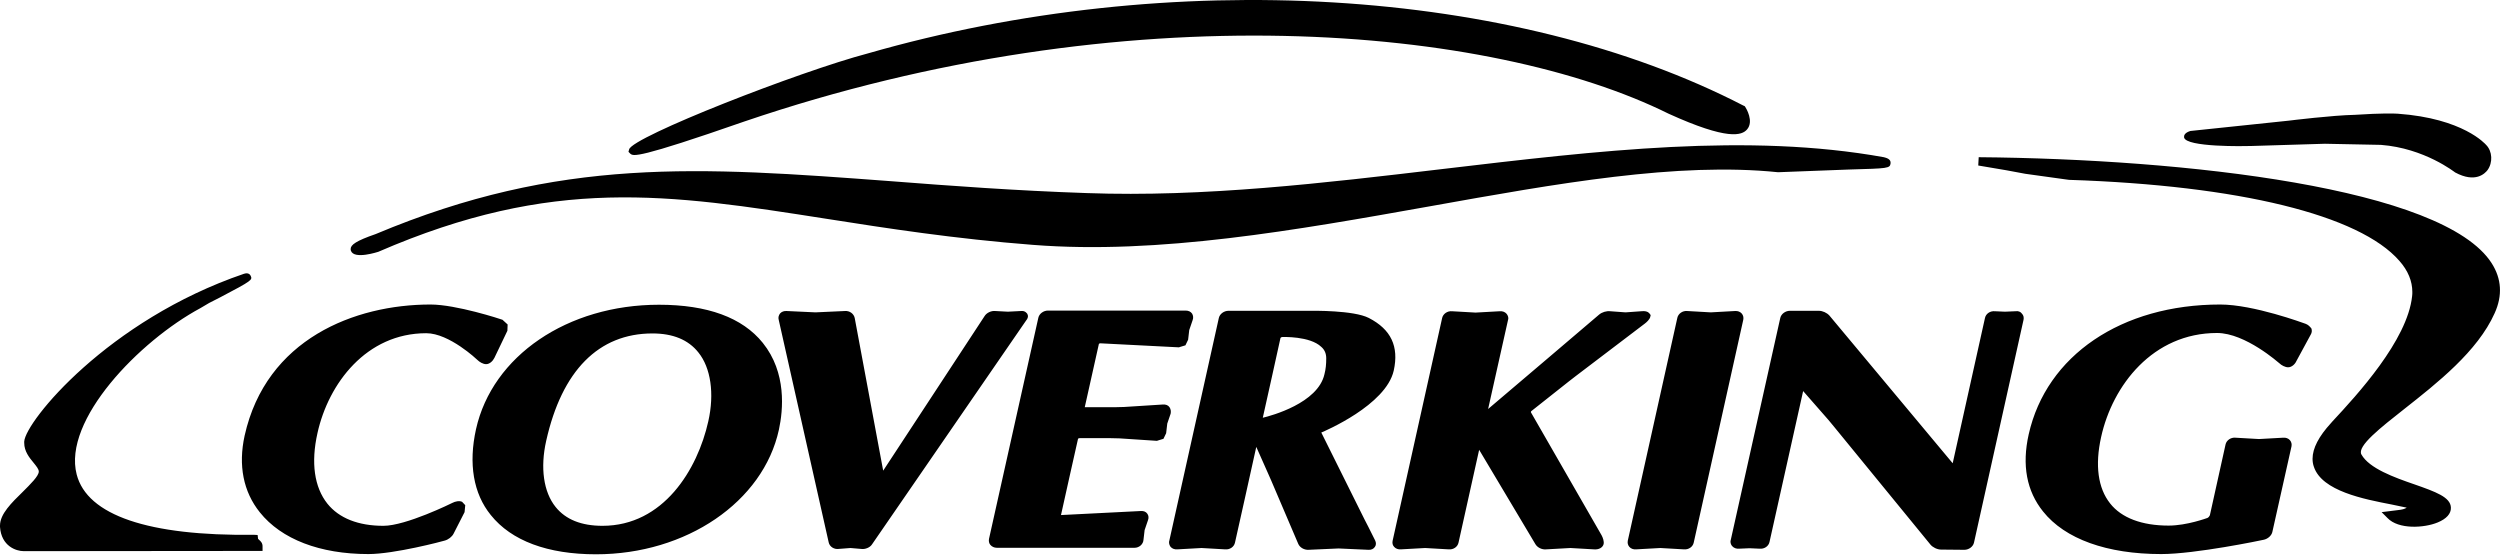
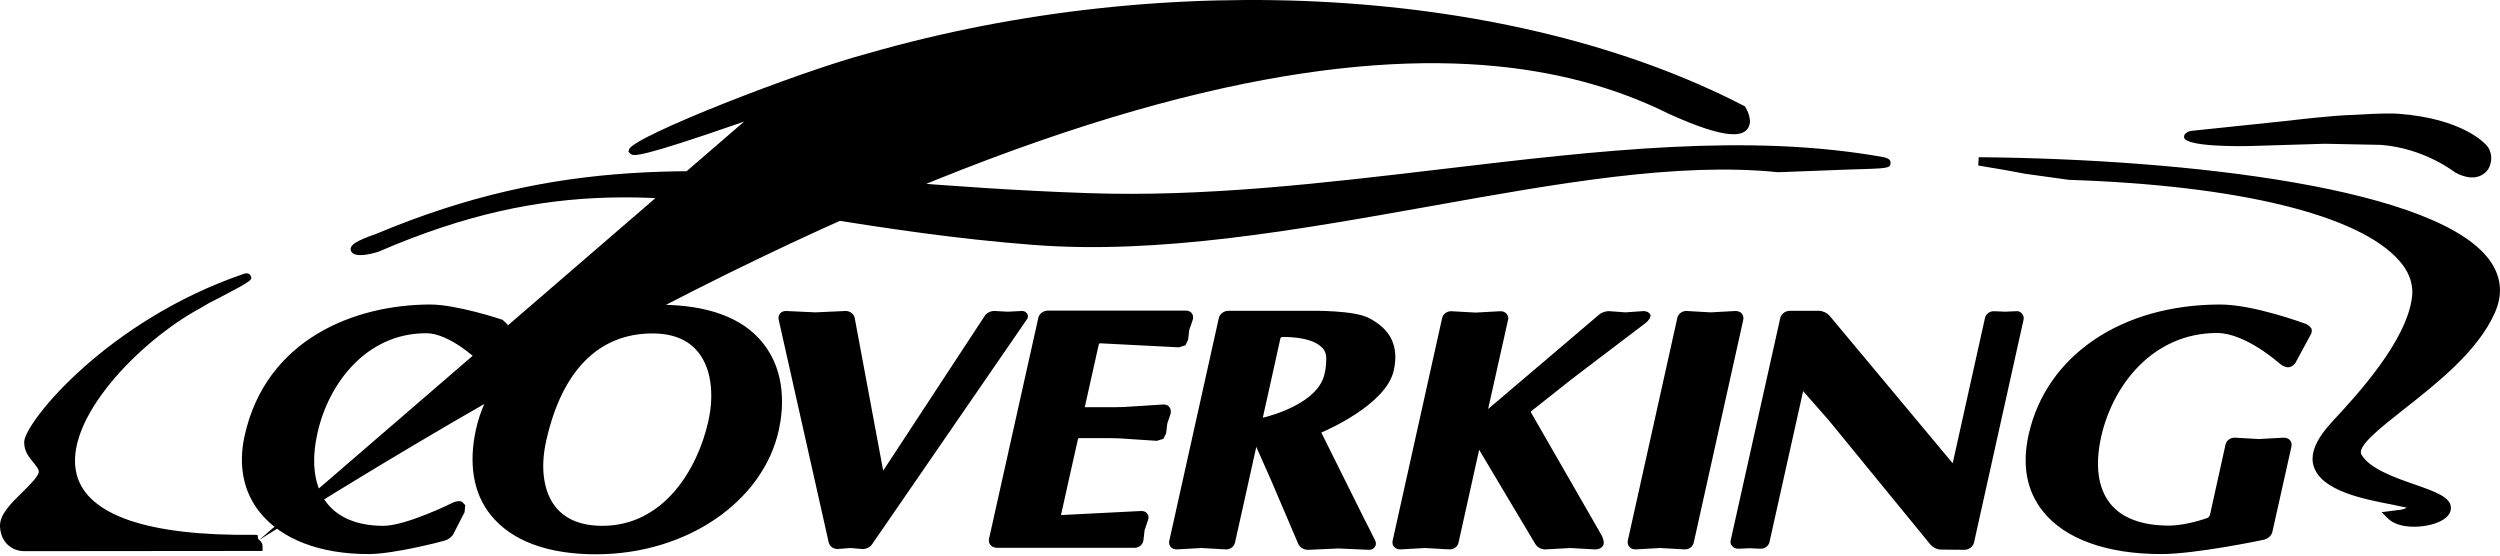
<svg xmlns="http://www.w3.org/2000/svg" style="fill-rule:evenodd;clip-rule:evenodd;stroke-linejoin:round;stroke-miterlimit:2;" xml:space="preserve" version="1.1" viewBox="0 0 1115 248" height="100%" width="100%">
  <g transform="matrix(1,0,0,1,-42.5,-84.486)">
-     <path style="fill-rule:nonzero;" d="M248.3,308L248.6,308.3L248.3,308M244.2,308.8C244,308.9 223.6,319 213.5,319C202.3,319 193.7,315.6 188.5,309.1C182.7,301.8 181.1,290.9 184.1,277.6C189,255.5 205.9,233.1 232.6,233.1C242.9,233.1 255.3,244.9 255.4,245C256.3,245.9 257.9,246.9 259.3,246.9C260.9,246.9 262.3,245.5 263,244.1L268.8,232L268.9,229.2L266.6,227.1C265.8,226.8 246,220.3 234.5,220.3C200.7,220.3 161.2,235.7 151.6,278.8C148.7,292 151,303.8 158.4,313C168,325 185.2,331.6 206.8,331.6C218.4,331.6 239.9,325.9 240.8,325.6C242.4,325.2 244.1,323.9 244.8,322.5L249.7,312.9L250,309.8L248.6,308.3C247.4,307.7 245.5,308.1 244.2,308.8M1046.5,149.6L1079.4,148.6L1104.4,149.1C1123.9,150.6 1137.3,161.3 1137.5,161.4C1146.6,166.3 1150.8,161.8 1151.9,160.4C1154.4,157 1154.1,151.9 1151.3,149.1C1151,148.8 1141.2,137.3 1111.9,135.2C1110.2,135.1 1105,134.9 1092.8,135.7C1082.8,135.9 1064.1,138.2 1063.3,138.3L1019.4,142.9C1017.2,143.6 1016.6,144.6 1016.6,145.4L1016.6,145.8C1017.5,150.2 1043.6,149.7 1046.5,149.6M158.1,325.3L157.6,324.8L157.4,323.1L155.7,323C108.7,323.6 81.4,314.3 76.7,296.1C70.4,271.9 104.6,236.6 131.9,221.9L135.8,219.6L140.7,217.1C155.2,209.5 155.1,209.3 154.3,207.5C154.1,207.1 153.4,205.9 151.3,206.6C90.6,227.3 53.9,272.4 53.3,281.4L53.3,282C53.3,285.8 55.6,288.6 57.5,290.9C58.7,292.4 59.8,293.7 59.8,294.8C59.8,296.8 56,300.5 52.7,303.8C47.7,308.7 42.5,313.7 42.5,318.9L42.5,319.5C43.1,328.1 49.7,330.3 53.1,330.3L159.6,330.2L159.6,328.4C159.7,326.7 158.7,325.8 158.1,325.3M374.4,138.7C545.1,80.6 707.8,96.1 786.7,135.2C813.1,147.2 819.4,144.9 821.7,142.2C824.8,138.6 821.3,132.8 820.9,132.2L820.6,131.8L820.1,131.6C717.8,78.7 564.5,69.5 429.6,108.3C398.9,116.4 324.5,145.5 323.1,151.1L322.8,152.2L323.7,153.1C325.1,154.1 326.5,155.4 374.4,138.7M336.4,220.4C295.6,220.4 262.1,243.2 254.8,275.9C251.4,291.3 253.6,304.6 261.4,314.2C270.6,325.7 286.8,331.7 308.3,331.7C348.6,331.7 382.9,308.3 389.9,276.1C391.8,267.3 393.4,250.7 382.7,237.4C373.6,226.1 358,220.4 336.4,220.4M358.4,272.4C353.6,293.9 338.4,319 311.2,319C301.8,319 294.8,316.2 290.3,310.6C284.9,303.9 283.4,293.1 286.1,281.1C293.1,249.8 309.5,233.2 333.5,233.2C342.6,233.2 349.5,236 354,241.7C359.5,248.5 361.2,260 358.4,272.4M211.2,196.8C289.2,163 340.4,171 411.3,182.1C438,186.3 468.3,191 503.2,193.7C559.3,198.1 620.7,187.1 680.2,176.5C737.1,166.3 790.8,156.7 835.5,161.3C835.8,161.3 867,160.1 867,160.1C884.7,159.6 885.4,159.6 885.7,157.3C885.9,155.4 883.8,154.9 882.7,154.6C822.1,143.7 755.8,151.6 685.6,159.9C633.4,166.1 579.3,172.5 527.2,170.6C495.1,169.5 467,167.4 439.9,165.3C354.3,158.9 292.4,154.3 210,188.9C201.3,191.9 198.9,193.7 198.9,195.5C198.9,195.8 198.9,196.1 199,196.3C200.4,200.4 211.1,196.8 211.2,196.8M664.1,249.8C666.5,239 662.9,231.4 653,226.3C646.2,222.8 627.8,223.1 627,223.1L590.4,223.1C588.4,223.1 586.5,224.5 586.1,226.3L564,325.7C563.9,325.9 563.9,326.2 563.9,326.4C563.9,327.1 564.2,327.9 564.6,328.4C565.3,329.2 566.4,329.6 567.6,329.5L578.4,328.9L588.9,329.5C591,329.7 592.9,328.4 593.3,326.5C593.3,326.5 602.1,287.2 602.8,283.8C603.9,286.3 608,295.5 608,295.5L609.5,298.9L621.5,327C622.2,328.7 624.2,329.8 626.1,329.7L639.5,329.1L652.8,329.7C654.1,329.8 655.1,329.3 655.7,328.4C656.3,327.6 656.3,326.5 655.8,325.5L652.8,319.5L651.1,316.2L631.8,277.4C633.2,276.8 660.6,265.2 664.1,249.8M634,244.3C634,246.9 633.8,249.1 633.2,251.4C630.3,264.3 609.5,269.9 605.7,270.8C606.2,268.8 613.6,235.2 613.6,235.2C613.7,235.1 614,234.8 614.4,234.8C614.5,234.8 626.7,234.3 631.8,239.2C633.3,240.5 634,242.2 634,244.3ZM941.4,223.3L936.7,223.5L932.2,223.3C930.1,223.1 928.2,224.4 927.8,226.3C927.8,226.3 914.2,287.5 913.4,291.1C911.1,288.3 858.4,225.2 858.4,225.2C857.3,224 855.4,223.1 853.7,223.1L840.8,223.1C838.8,223.1 836.9,224.5 836.5,226.3L814.4,325.4C814.3,325.6 814.3,325.9 814.3,326.1C814.3,326.8 814.6,327.6 815.1,328.1C815.8,328.9 816.9,329.3 818.1,329.2L822.8,329L827.3,329.2C829.4,329.4 831.3,328.1 831.7,326.2C831.7,326.2 845.9,262.4 846.7,258.9C848.6,261.1 858,271.8 858,271.8L860.4,274.7L903.5,327.4C904.5,328.6 906.5,329.6 908.2,329.6L918.6,329.7C920.6,329.7 922.5,328.3 922.9,326.5L945,227.1C945.2,226.1 945,225.1 944.3,224.4C943.7,223.5 942.6,223.1 941.4,223.3M1070.8,228.9C1069.9,228.6 1047.6,220.3 1032.7,220.3C988.7,220.3 955.2,243 947.3,278.2C944.2,292 946.4,303.5 953.7,312.6C963.5,324.9 982.2,331.6 1006.4,331.6C1021.6,331.6 1050.9,325.5 1052.2,325.2C1054,324.8 1055.7,323.3 1056,321.6L1064.5,283.6C1064.7,282.6 1064.5,281.6 1063.8,280.8C1063.1,280 1062,279.6 1060.8,279.7L1050,280.3L1039.5,279.7C1037.4,279.5 1035.5,280.9 1035.1,282.7L1028.1,314.3C1028,314.6 1027.5,315.3 1027,315.5C1026.9,315.5 1017.9,318.9 1009.7,318.9C997.8,318.9 988.7,315.5 983.6,309C978.2,302.2 976.8,292 979.6,279.4C984.7,256.3 1002.7,233 1031.3,233C1044,233 1058.9,246.4 1059.1,246.5C1060,247.4 1061.7,248.3 1063,248.3C1064.6,248.3 1066.1,246.9 1066.7,245.5L1073.1,233.7C1073.6,232.9 1073.7,231.9 1073.4,231C1072.7,230.1 1071.9,229.3 1070.8,228.9M1153.8,201.9C1132.3,168.2 1017.1,155.4 925,154.6L924.8,158.3L937.2,160.4L945.8,162L963.8,164.5L965.3,164.7C1041.2,167.2 1094.8,180.4 1112.6,200.8C1116.5,205.2 1118.4,209.9 1118.4,214.7C1118.4,215.3 1118.4,215.9 1118.3,216.6C1116.2,236.3 1093.7,260.7 1082.8,272.4L1082.1,273.2C1076.7,279.1 1073.9,284.4 1073.9,289.1C1073.9,290.4 1074.1,291.6 1074.5,292.7C1078.1,303.5 1096.8,307.1 1109.2,309.5C1111.6,310 1114.2,310.5 1115.9,310.9C1115,311.5 1113.8,311.8 1111.9,312L1104.7,312.9L1107.3,315.5C1112.2,320.7 1123.7,320 1129.7,317.5C1133.6,315.9 1135.7,313.6 1135.6,310.9C1135.5,306.2 1128.7,303.8 1119.3,300.5C1110.3,297.4 1099.2,293.4 1095.7,287.2C1093.6,283.5 1104.4,275.1 1114.8,266.9C1129.4,255.4 1147.5,241.2 1155.1,224.2C1158.7,216.3 1158.2,208.8 1153.8,201.9M725.3,268.4C725.3,268.3 725.3,268 725.4,267.9L742.2,254.6L745.3,252.2L776.1,228.8C776.9,228.2 778.2,227 778.5,225.9L778.7,225L778,224.1C777.3,223.4 776.2,223.1 774.5,223.3L767.5,223.8L760.7,223.3C759,223.1 757,223.7 755.7,224.8C755.7,224.8 711.1,262.8 706.2,266.9C707.6,260.8 715.1,227.1 715.1,227.1C715.2,226.9 715.2,226.6 715.2,226.4C715.2,225.7 714.9,225 714.4,224.4C713.7,223.6 712.6,223.2 711.4,223.3L700.6,223.9L690.1,223.3C688,223.1 686.1,224.5 685.7,226.3L663.6,325.7C663.4,326.7 663.6,327.7 664.3,328.4C665,329.2 666.1,329.6 667.3,329.5L678.1,328.9L688.6,329.5C690.7,329.7 692.6,328.4 693,326.5C693,326.5 701.1,290 702.2,285.1C704.8,289.5 727.3,327.2 727.3,327.2C728.2,328.7 730.2,329.7 732.1,329.5L742.9,328.9L753.4,329.5C755.6,329.7 757.3,328.7 757.7,327.2C758,326 757.4,324.3 756.8,323.2L725.3,268.4ZM564.1,266.1C563.5,265.2 562.4,264.8 561.1,264.9L543.8,266L539.8,266.1L526.3,266.1C526.5,265.2 532.6,237.9 532.6,237.9C532.6,237.8 532.9,237.6 533.2,237.6L568.3,239.4C568.2,239.4 571.2,238.5 571.2,238.5L572.4,236L572.9,231.7L574.4,227.3C574.8,226.3 574.7,225.3 574.2,224.4C573.6,223.5 572.6,223 571.3,223L509.9,223C507.9,223 506,224.4 505.6,226.2L483.6,324.8C483.4,325.8 483.6,326.8 484.2,327.5C484.9,328.3 485.9,328.8 487.1,328.8L548.5,328.8C550.6,328.8 552.4,327.2 552.5,325.2L553,320.9L554.5,316.5C554.9,315.5 554.8,314.4 554.2,313.6C553.6,312.7 552.5,312.3 551.3,312.4C551.3,312.4 516.4,314.2 515.7,314.2C515.9,313.1 523.3,280.2 523.3,280.2C523.3,280.1 523.6,279.9 524,279.9L537.7,279.9L541.8,280L558.5,281.1C558.4,281.1 561.4,280.2 561.4,280.2L562.6,277.7L563.1,273.4L564.6,269C564.8,268 564.7,267 564.1,266.1M819.3,224.3C818.6,223.5 817.5,223.1 816.3,223.2L805.5,223.8L795,223.2C792.9,223 791,224.4 790.6,226.2L768.5,325.6C768.3,326.6 768.5,327.6 769.2,328.4C769.9,329.2 771,329.6 772.2,329.5L783,328.9L793.5,329.5C795.6,329.7 797.5,328.4 797.9,326.5L820,227.1C820.2,226.1 820,225.1 819.3,224.3M500.7,224.5C500.4,224.1 499.7,223 497.8,223.2L492,223.5L486.4,223.2C484.6,223 482.5,224 481.6,225.5C481.6,225.5 439.1,290.3 436.4,294.4C435.5,289.6 423.7,226.3 423.7,226.3C423.3,224.4 421.4,223 419.3,223.2L406.2,223.8L393.4,223.2C392.2,223.1 391.1,223.5 390.4,224.3C389.8,225.1 389.5,226.1 389.8,227.1L412.1,326.4C412.5,328.3 414.5,329.6 416.6,329.3L421.8,328.9L426.5,329.3C428.3,329.6 430.5,328.7 431.4,327.3L500.1,227.5C501,226.5 501.2,225.4 500.7,224.5" />
+     <path style="fill-rule:nonzero;" d="M248.3,308L248.6,308.3L248.3,308M244.2,308.8C244,308.9 223.6,319 213.5,319C202.3,319 193.7,315.6 188.5,309.1C182.7,301.8 181.1,290.9 184.1,277.6C189,255.5 205.9,233.1 232.6,233.1C242.9,233.1 255.3,244.9 255.4,245C256.3,245.9 257.9,246.9 259.3,246.9C260.9,246.9 262.3,245.5 263,244.1L268.8,232L268.9,229.2L266.6,227.1C265.8,226.8 246,220.3 234.5,220.3C200.7,220.3 161.2,235.7 151.6,278.8C148.7,292 151,303.8 158.4,313C168,325 185.2,331.6 206.8,331.6C218.4,331.6 239.9,325.9 240.8,325.6C242.4,325.2 244.1,323.9 244.8,322.5L249.7,312.9L250,309.8L248.6,308.3C247.4,307.7 245.5,308.1 244.2,308.8M1046.5,149.6L1079.4,148.6L1104.4,149.1C1123.9,150.6 1137.3,161.3 1137.5,161.4C1146.6,166.3 1150.8,161.8 1151.9,160.4C1154.4,157 1154.1,151.9 1151.3,149.1C1151,148.8 1141.2,137.3 1111.9,135.2C1110.2,135.1 1105,134.9 1092.8,135.7C1082.8,135.9 1064.1,138.2 1063.3,138.3L1019.4,142.9C1017.2,143.6 1016.6,144.6 1016.6,145.4L1016.6,145.8C1017.5,150.2 1043.6,149.7 1046.5,149.6M158.1,325.3L157.6,324.8L157.4,323.1L155.7,323C108.7,323.6 81.4,314.3 76.7,296.1C70.4,271.9 104.6,236.6 131.9,221.9L135.8,219.6L140.7,217.1C155.2,209.5 155.1,209.3 154.3,207.5C154.1,207.1 153.4,205.9 151.3,206.6C90.6,227.3 53.9,272.4 53.3,281.4L53.3,282C53.3,285.8 55.6,288.6 57.5,290.9C58.7,292.4 59.8,293.7 59.8,294.8C59.8,296.8 56,300.5 52.7,303.8C47.7,308.7 42.5,313.7 42.5,318.9L42.5,319.5C43.1,328.1 49.7,330.3 53.1,330.3L159.6,330.2L159.6,328.4C159.7,326.7 158.7,325.8 158.1,325.3C545.1,80.6 707.8,96.1 786.7,135.2C813.1,147.2 819.4,144.9 821.7,142.2C824.8,138.6 821.3,132.8 820.9,132.2L820.6,131.8L820.1,131.6C717.8,78.7 564.5,69.5 429.6,108.3C398.9,116.4 324.5,145.5 323.1,151.1L322.8,152.2L323.7,153.1C325.1,154.1 326.5,155.4 374.4,138.7M336.4,220.4C295.6,220.4 262.1,243.2 254.8,275.9C251.4,291.3 253.6,304.6 261.4,314.2C270.6,325.7 286.8,331.7 308.3,331.7C348.6,331.7 382.9,308.3 389.9,276.1C391.8,267.3 393.4,250.7 382.7,237.4C373.6,226.1 358,220.4 336.4,220.4M358.4,272.4C353.6,293.9 338.4,319 311.2,319C301.8,319 294.8,316.2 290.3,310.6C284.9,303.9 283.4,293.1 286.1,281.1C293.1,249.8 309.5,233.2 333.5,233.2C342.6,233.2 349.5,236 354,241.7C359.5,248.5 361.2,260 358.4,272.4M211.2,196.8C289.2,163 340.4,171 411.3,182.1C438,186.3 468.3,191 503.2,193.7C559.3,198.1 620.7,187.1 680.2,176.5C737.1,166.3 790.8,156.7 835.5,161.3C835.8,161.3 867,160.1 867,160.1C884.7,159.6 885.4,159.6 885.7,157.3C885.9,155.4 883.8,154.9 882.7,154.6C822.1,143.7 755.8,151.6 685.6,159.9C633.4,166.1 579.3,172.5 527.2,170.6C495.1,169.5 467,167.4 439.9,165.3C354.3,158.9 292.4,154.3 210,188.9C201.3,191.9 198.9,193.7 198.9,195.5C198.9,195.8 198.9,196.1 199,196.3C200.4,200.4 211.1,196.8 211.2,196.8M664.1,249.8C666.5,239 662.9,231.4 653,226.3C646.2,222.8 627.8,223.1 627,223.1L590.4,223.1C588.4,223.1 586.5,224.5 586.1,226.3L564,325.7C563.9,325.9 563.9,326.2 563.9,326.4C563.9,327.1 564.2,327.9 564.6,328.4C565.3,329.2 566.4,329.6 567.6,329.5L578.4,328.9L588.9,329.5C591,329.7 592.9,328.4 593.3,326.5C593.3,326.5 602.1,287.2 602.8,283.8C603.9,286.3 608,295.5 608,295.5L609.5,298.9L621.5,327C622.2,328.7 624.2,329.8 626.1,329.7L639.5,329.1L652.8,329.7C654.1,329.8 655.1,329.3 655.7,328.4C656.3,327.6 656.3,326.5 655.8,325.5L652.8,319.5L651.1,316.2L631.8,277.4C633.2,276.8 660.6,265.2 664.1,249.8M634,244.3C634,246.9 633.8,249.1 633.2,251.4C630.3,264.3 609.5,269.9 605.7,270.8C606.2,268.8 613.6,235.2 613.6,235.2C613.7,235.1 614,234.8 614.4,234.8C614.5,234.8 626.7,234.3 631.8,239.2C633.3,240.5 634,242.2 634,244.3ZM941.4,223.3L936.7,223.5L932.2,223.3C930.1,223.1 928.2,224.4 927.8,226.3C927.8,226.3 914.2,287.5 913.4,291.1C911.1,288.3 858.4,225.2 858.4,225.2C857.3,224 855.4,223.1 853.7,223.1L840.8,223.1C838.8,223.1 836.9,224.5 836.5,226.3L814.4,325.4C814.3,325.6 814.3,325.9 814.3,326.1C814.3,326.8 814.6,327.6 815.1,328.1C815.8,328.9 816.9,329.3 818.1,329.2L822.8,329L827.3,329.2C829.4,329.4 831.3,328.1 831.7,326.2C831.7,326.2 845.9,262.4 846.7,258.9C848.6,261.1 858,271.8 858,271.8L860.4,274.7L903.5,327.4C904.5,328.6 906.5,329.6 908.2,329.6L918.6,329.7C920.6,329.7 922.5,328.3 922.9,326.5L945,227.1C945.2,226.1 945,225.1 944.3,224.4C943.7,223.5 942.6,223.1 941.4,223.3M1070.8,228.9C1069.9,228.6 1047.6,220.3 1032.7,220.3C988.7,220.3 955.2,243 947.3,278.2C944.2,292 946.4,303.5 953.7,312.6C963.5,324.9 982.2,331.6 1006.4,331.6C1021.6,331.6 1050.9,325.5 1052.2,325.2C1054,324.8 1055.7,323.3 1056,321.6L1064.5,283.6C1064.7,282.6 1064.5,281.6 1063.8,280.8C1063.1,280 1062,279.6 1060.8,279.7L1050,280.3L1039.5,279.7C1037.4,279.5 1035.5,280.9 1035.1,282.7L1028.1,314.3C1028,314.6 1027.5,315.3 1027,315.5C1026.9,315.5 1017.9,318.9 1009.7,318.9C997.8,318.9 988.7,315.5 983.6,309C978.2,302.2 976.8,292 979.6,279.4C984.7,256.3 1002.7,233 1031.3,233C1044,233 1058.9,246.4 1059.1,246.5C1060,247.4 1061.7,248.3 1063,248.3C1064.6,248.3 1066.1,246.9 1066.7,245.5L1073.1,233.7C1073.6,232.9 1073.7,231.9 1073.4,231C1072.7,230.1 1071.9,229.3 1070.8,228.9M1153.8,201.9C1132.3,168.2 1017.1,155.4 925,154.6L924.8,158.3L937.2,160.4L945.8,162L963.8,164.5L965.3,164.7C1041.2,167.2 1094.8,180.4 1112.6,200.8C1116.5,205.2 1118.4,209.9 1118.4,214.7C1118.4,215.3 1118.4,215.9 1118.3,216.6C1116.2,236.3 1093.7,260.7 1082.8,272.4L1082.1,273.2C1076.7,279.1 1073.9,284.4 1073.9,289.1C1073.9,290.4 1074.1,291.6 1074.5,292.7C1078.1,303.5 1096.8,307.1 1109.2,309.5C1111.6,310 1114.2,310.5 1115.9,310.9C1115,311.5 1113.8,311.8 1111.9,312L1104.7,312.9L1107.3,315.5C1112.2,320.7 1123.7,320 1129.7,317.5C1133.6,315.9 1135.7,313.6 1135.6,310.9C1135.5,306.2 1128.7,303.8 1119.3,300.5C1110.3,297.4 1099.2,293.4 1095.7,287.2C1093.6,283.5 1104.4,275.1 1114.8,266.9C1129.4,255.4 1147.5,241.2 1155.1,224.2C1158.7,216.3 1158.2,208.8 1153.8,201.9M725.3,268.4C725.3,268.3 725.3,268 725.4,267.9L742.2,254.6L745.3,252.2L776.1,228.8C776.9,228.2 778.2,227 778.5,225.9L778.7,225L778,224.1C777.3,223.4 776.2,223.1 774.5,223.3L767.5,223.8L760.7,223.3C759,223.1 757,223.7 755.7,224.8C755.7,224.8 711.1,262.8 706.2,266.9C707.6,260.8 715.1,227.1 715.1,227.1C715.2,226.9 715.2,226.6 715.2,226.4C715.2,225.7 714.9,225 714.4,224.4C713.7,223.6 712.6,223.2 711.4,223.3L700.6,223.9L690.1,223.3C688,223.1 686.1,224.5 685.7,226.3L663.6,325.7C663.4,326.7 663.6,327.7 664.3,328.4C665,329.2 666.1,329.6 667.3,329.5L678.1,328.9L688.6,329.5C690.7,329.7 692.6,328.4 693,326.5C693,326.5 701.1,290 702.2,285.1C704.8,289.5 727.3,327.2 727.3,327.2C728.2,328.7 730.2,329.7 732.1,329.5L742.9,328.9L753.4,329.5C755.6,329.7 757.3,328.7 757.7,327.2C758,326 757.4,324.3 756.8,323.2L725.3,268.4ZM564.1,266.1C563.5,265.2 562.4,264.8 561.1,264.9L543.8,266L539.8,266.1L526.3,266.1C526.5,265.2 532.6,237.9 532.6,237.9C532.6,237.8 532.9,237.6 533.2,237.6L568.3,239.4C568.2,239.4 571.2,238.5 571.2,238.5L572.4,236L572.9,231.7L574.4,227.3C574.8,226.3 574.7,225.3 574.2,224.4C573.6,223.5 572.6,223 571.3,223L509.9,223C507.9,223 506,224.4 505.6,226.2L483.6,324.8C483.4,325.8 483.6,326.8 484.2,327.5C484.9,328.3 485.9,328.8 487.1,328.8L548.5,328.8C550.6,328.8 552.4,327.2 552.5,325.2L553,320.9L554.5,316.5C554.9,315.5 554.8,314.4 554.2,313.6C553.6,312.7 552.5,312.3 551.3,312.4C551.3,312.4 516.4,314.2 515.7,314.2C515.9,313.1 523.3,280.2 523.3,280.2C523.3,280.1 523.6,279.9 524,279.9L537.7,279.9L541.8,280L558.5,281.1C558.4,281.1 561.4,280.2 561.4,280.2L562.6,277.7L563.1,273.4L564.6,269C564.8,268 564.7,267 564.1,266.1M819.3,224.3C818.6,223.5 817.5,223.1 816.3,223.2L805.5,223.8L795,223.2C792.9,223 791,224.4 790.6,226.2L768.5,325.6C768.3,326.6 768.5,327.6 769.2,328.4C769.9,329.2 771,329.6 772.2,329.5L783,328.9L793.5,329.5C795.6,329.7 797.5,328.4 797.9,326.5L820,227.1C820.2,226.1 820,225.1 819.3,224.3M500.7,224.5C500.4,224.1 499.7,223 497.8,223.2L492,223.5L486.4,223.2C484.6,223 482.5,224 481.6,225.5C481.6,225.5 439.1,290.3 436.4,294.4C435.5,289.6 423.7,226.3 423.7,226.3C423.3,224.4 421.4,223 419.3,223.2L406.2,223.8L393.4,223.2C392.2,223.1 391.1,223.5 390.4,224.3C389.8,225.1 389.5,226.1 389.8,227.1L412.1,326.4C412.5,328.3 414.5,329.6 416.6,329.3L421.8,328.9L426.5,329.3C428.3,329.6 430.5,328.7 431.4,327.3L500.1,227.5C501,226.5 501.2,225.4 500.7,224.5" />
  </g>
</svg>